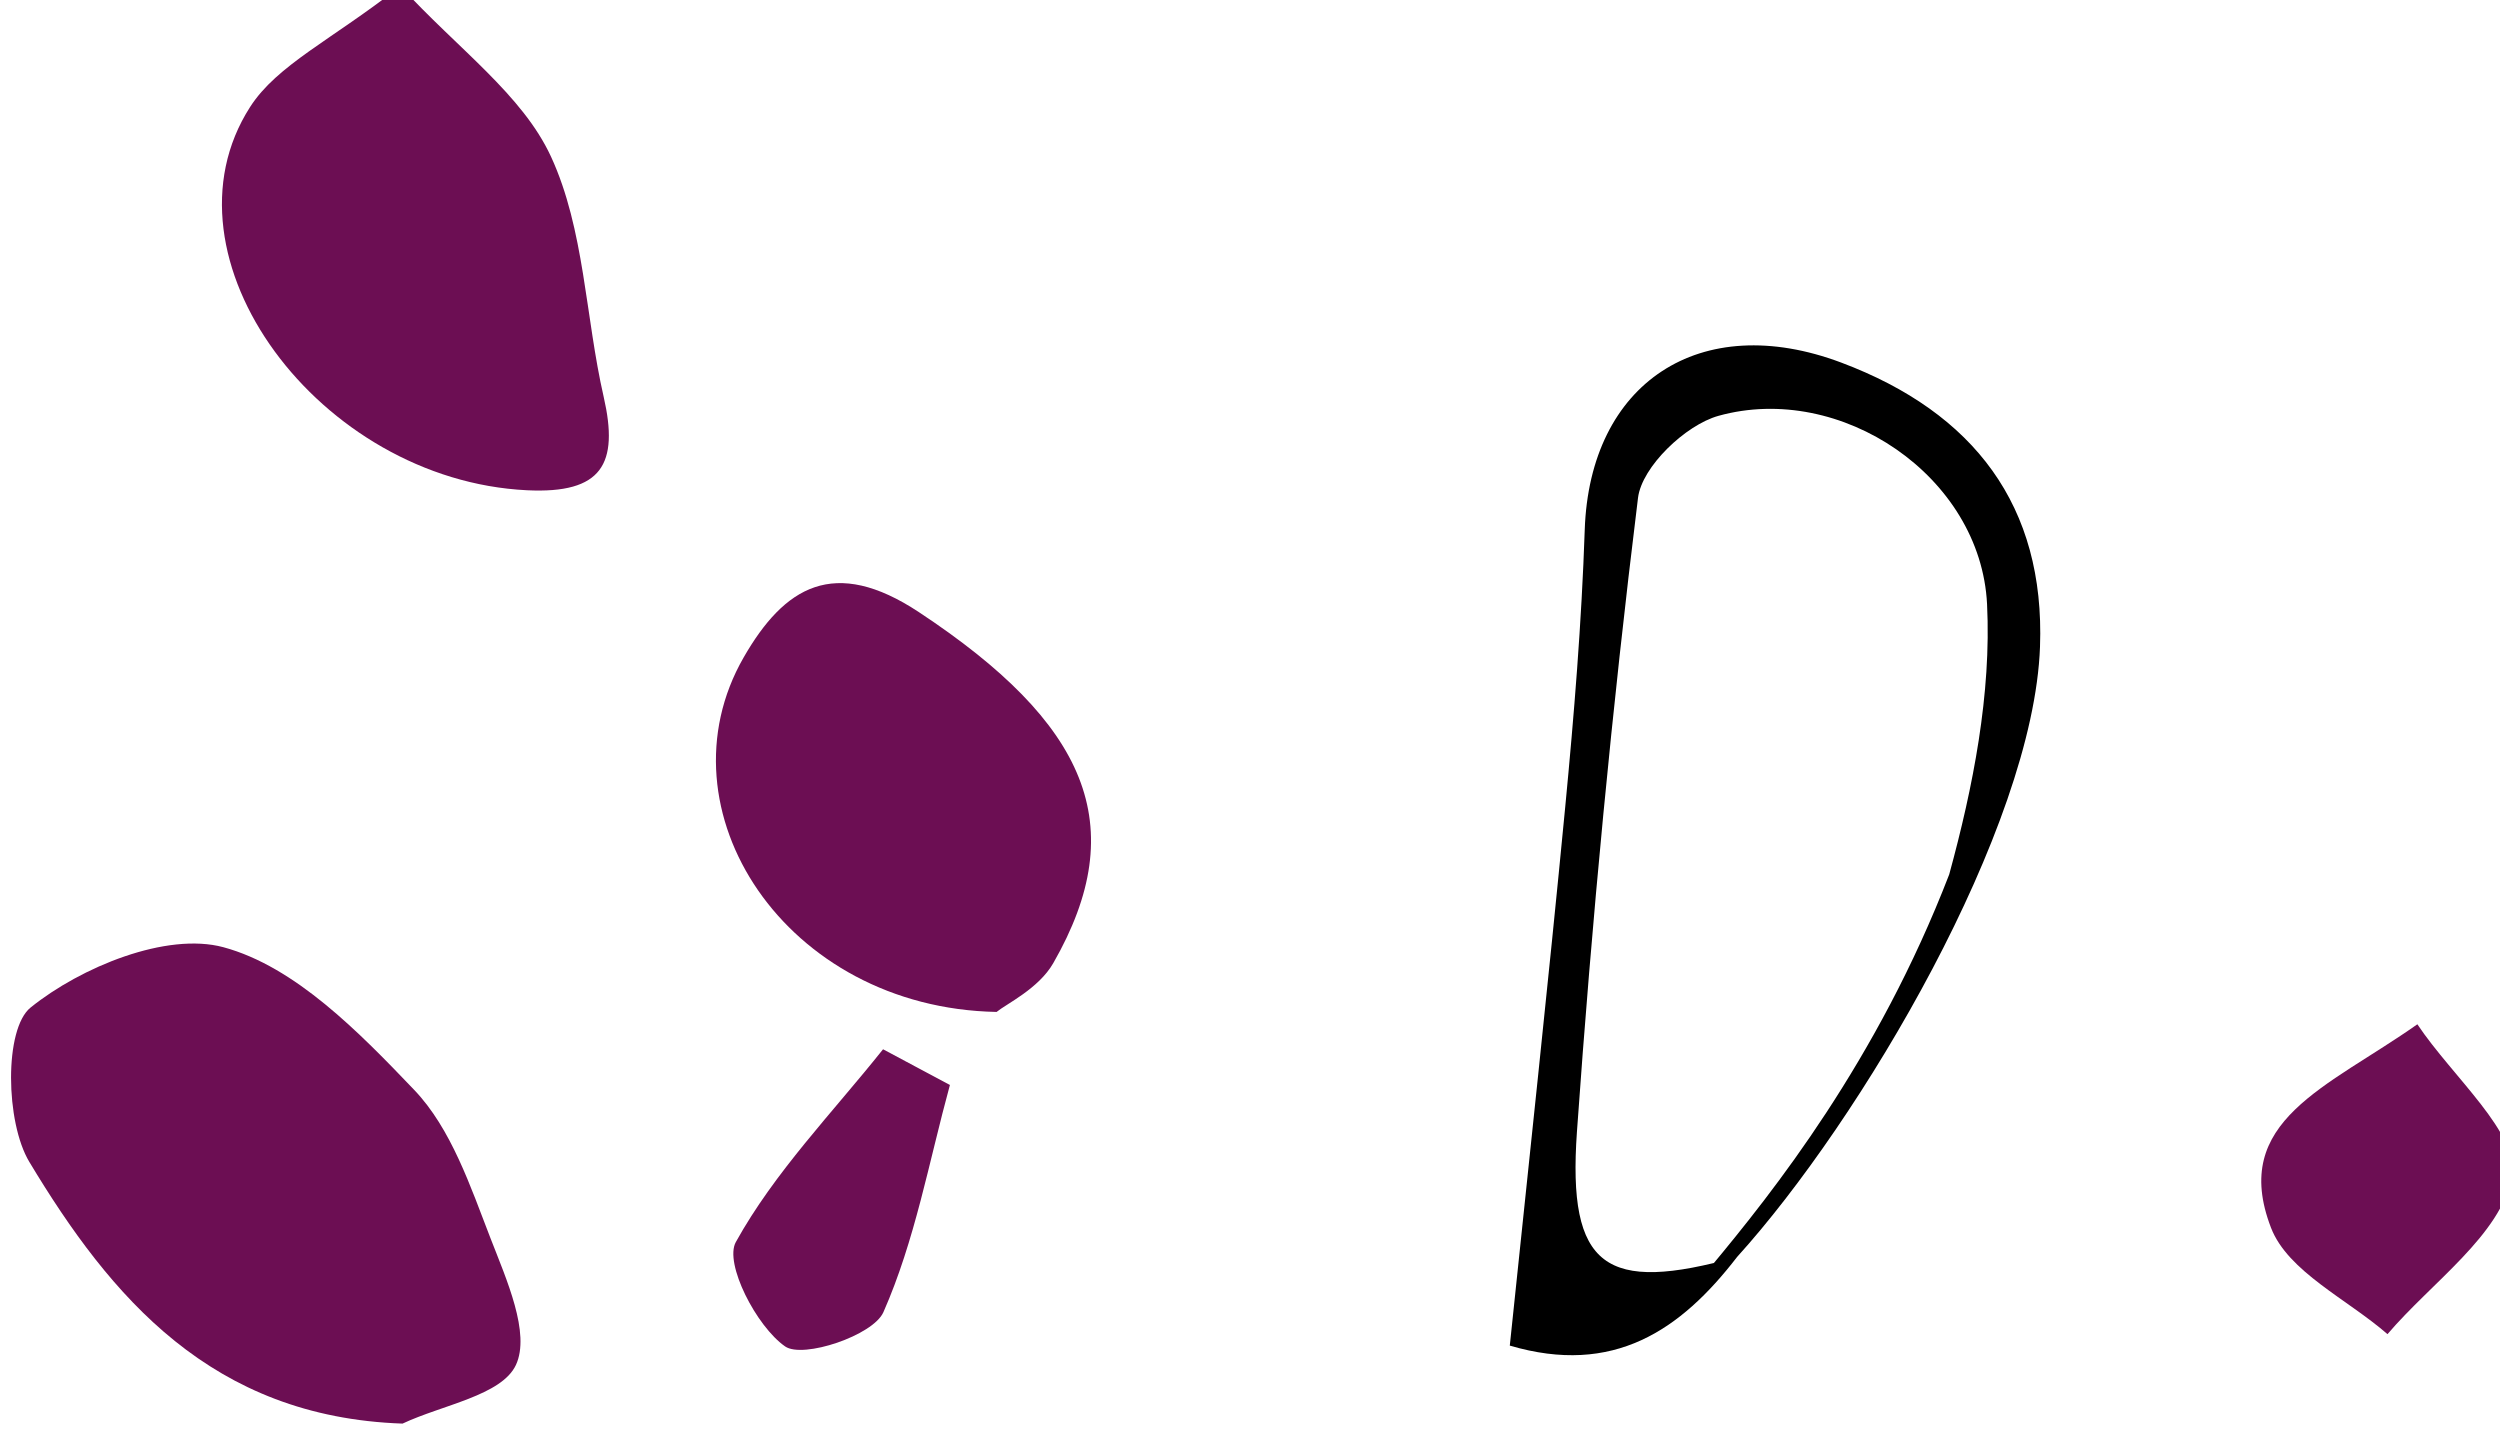
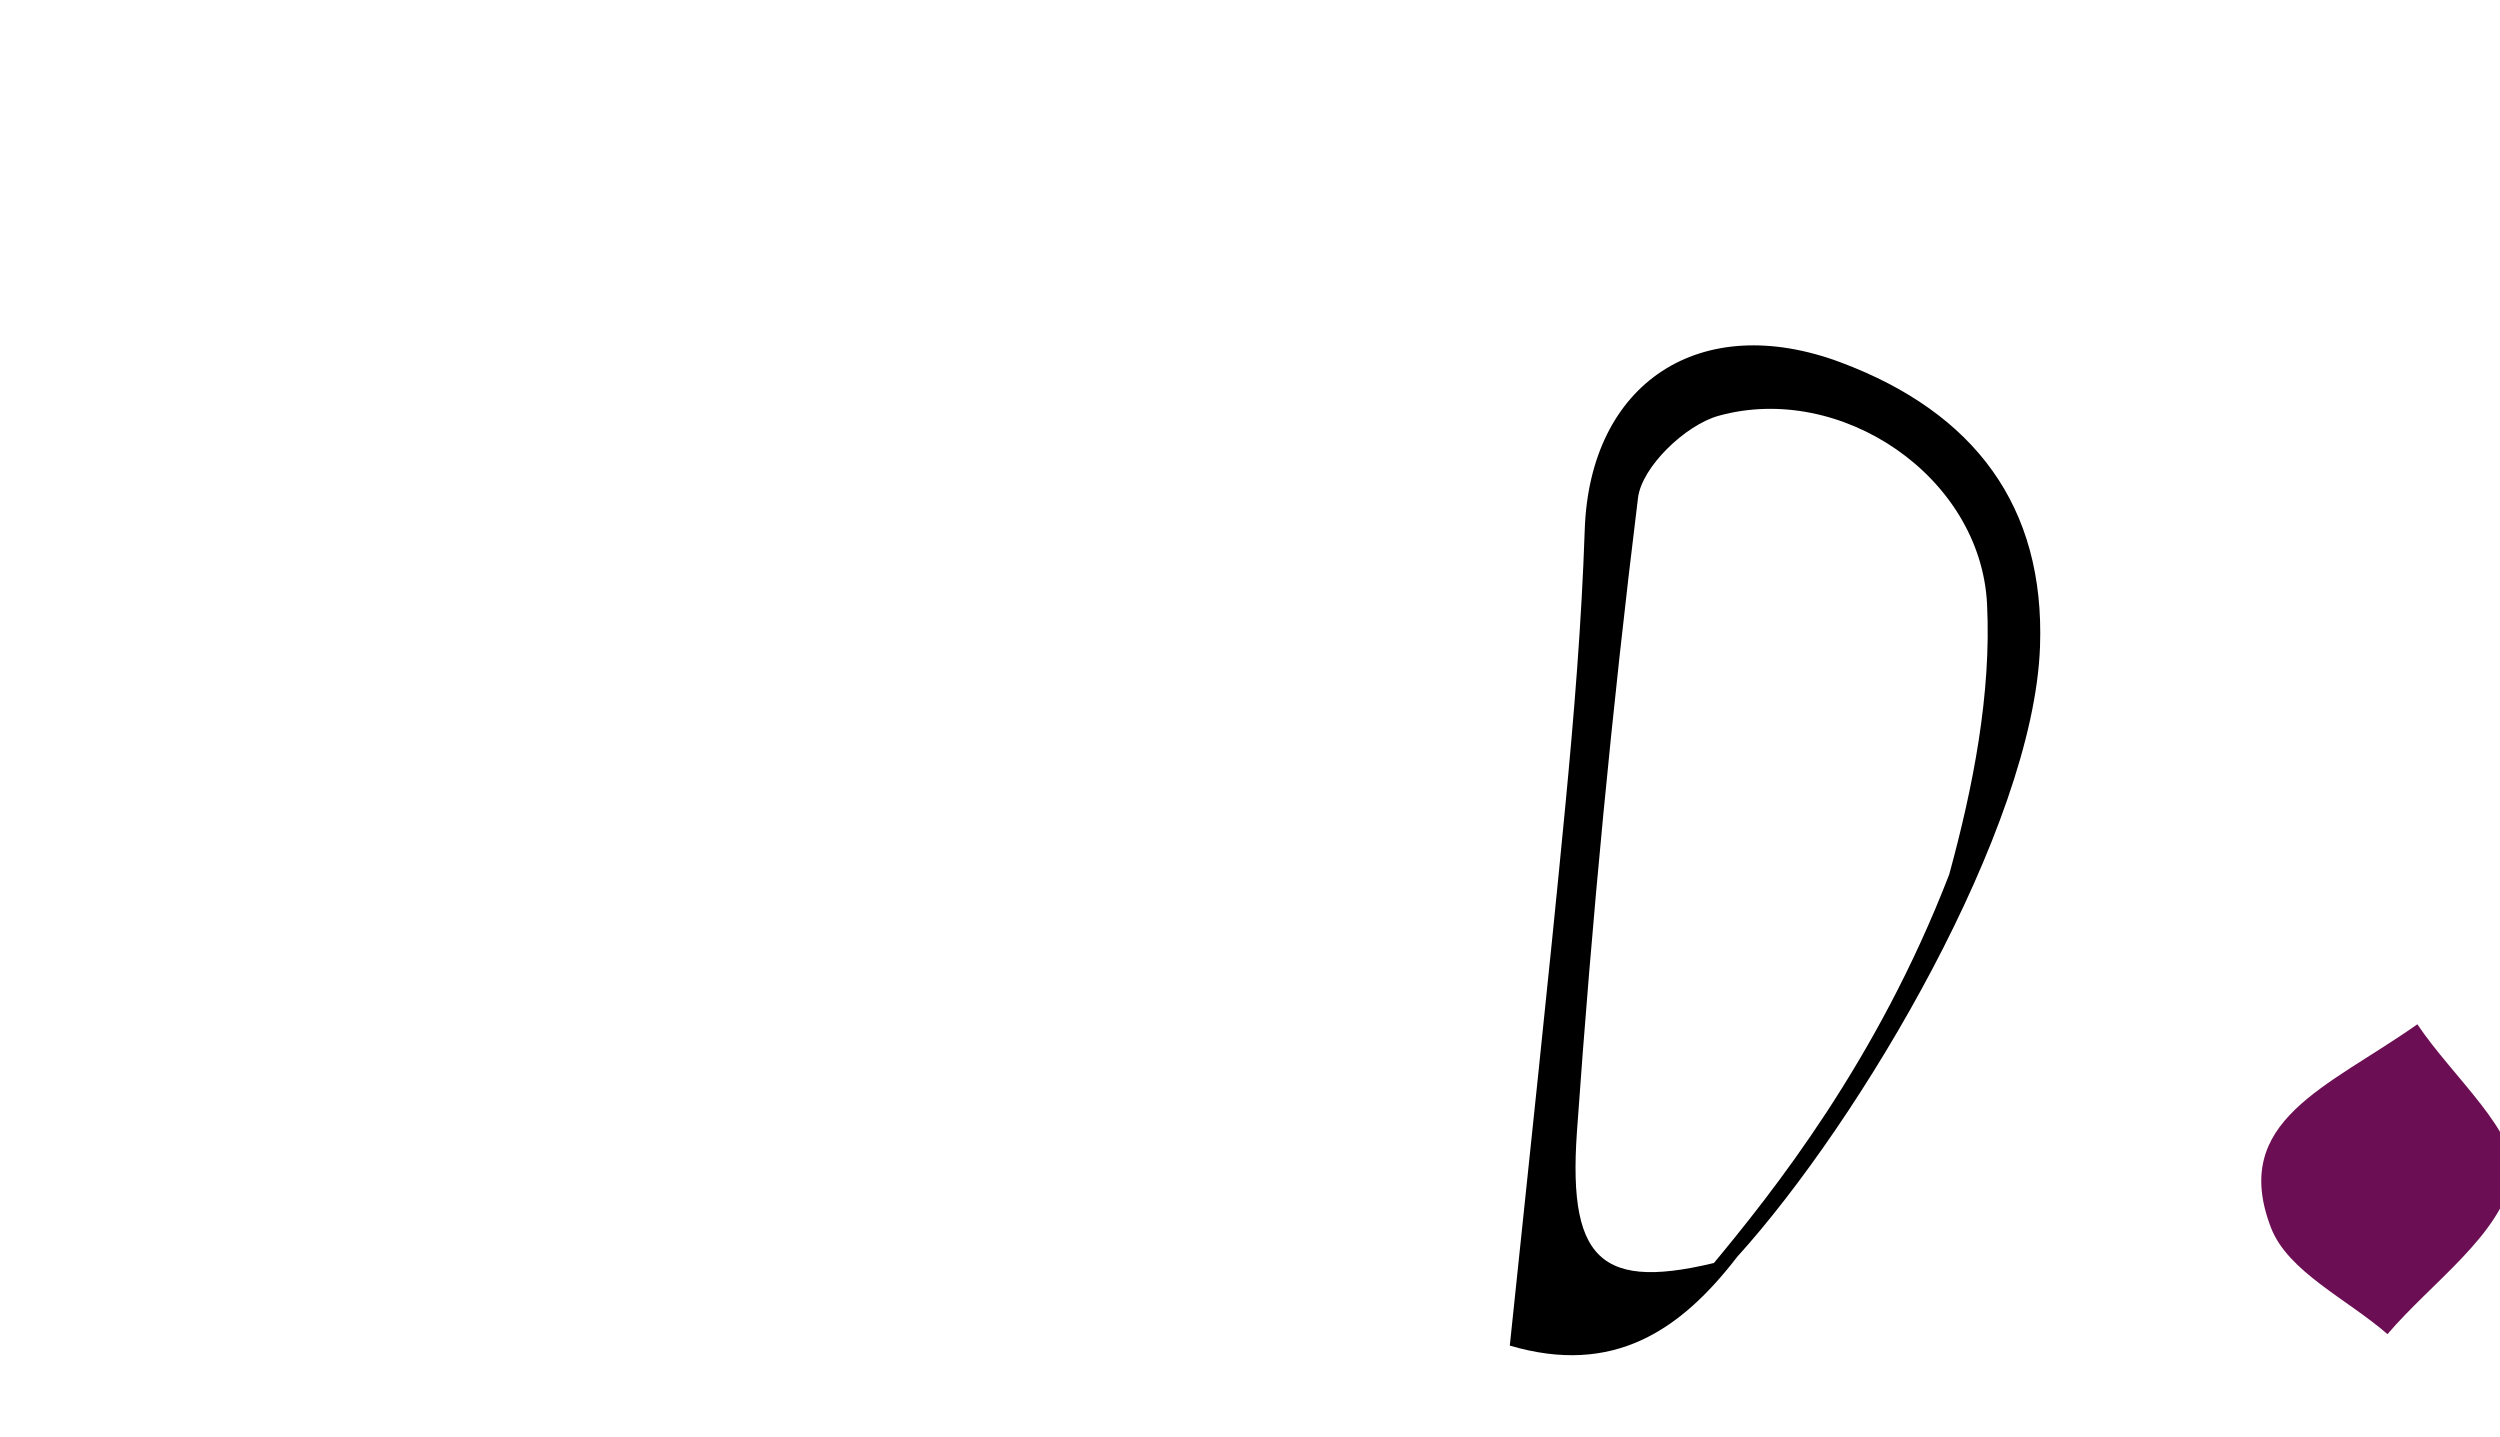
<svg xmlns="http://www.w3.org/2000/svg" width="36.486mm" height="20.965mm" version="1.1" viewBox="0 0 36.486 20.965">
  <g transform="translate(127.02 -14.41)">
    <g transform="matrix(.353 0 0 -.353 -373.54 327.28)">
      <g transform="translate(715 827.46)">
-         <path d="m0 0c-7.894 0.273-12.067 5.227-15.431 10.82-0.988 1.641-1.043 5.499 0.053 6.382 2.082 1.678 5.623 3.127 7.97 2.494 2.968-0.801 5.618-3.521 7.892-5.902 1.528-1.601 2.323-3.989 3.155-6.138 0.655-1.69 1.658-3.921 1.048-5.232-0.589-1.262-3.049-1.651-4.687-2.424" fill="#6c0e53" />
-       </g>
+         </g>
      <g transform="translate(714.91 886.89)">
-         <path d="m0 0c2.385-2.599 5.042-4.483 6.227-7.048 1.387-3.004 1.419-6.617 2.179-9.934 0.635-2.776-0.065-4.009-3.167-3.86-8.586 0.414-15.436 9.63-11.454 15.843 1.121 1.748 3.372 2.773 6.215 4.999" fill="#6c0e53" />
-       </g>
+         </g>
      <g transform="translate(739.56 844.48)">
-         <path d="m 0,0 c -8.742,0.163 -14.072,8.363 -10.458,14.656 1.681,2.927 3.742,4.191 7.248,1.872 C 3.737,11.934 5.615,7.72 2.342,2.015 1.737,0.96 0.396,0.328 0,0" fill="#6c0e53" />
-       </g>
+         </g>
      <g transform="translate(774.73 839.7)">
        <path d="m-5.679-5.8c2.646 3.177 6.916 8.553 9.894 16.264 0.988 3.612 1.747 7.472 1.565 11.173-0.26 5.292-6.055 9.194-11.105 7.788-1.362-0.379-3.167-2.104-3.326-3.389-1.075-8.708-1.908-17.453-2.525-26.207-0.398-5.633 1.183-6.702 6.622-5.178-2.335-3.032-5.108-4.931-9.398-3.666 0.781 7.53 1.584 14.897 2.292 22.274 0.365 3.807 0.678 7.627 0.806 11.449 0.203 6.076 4.769 9.114 10.607 6.918 5.498-2.068 8.426-5.936 8.216-11.748-0.271-7.516-7.413-19.584-12.523-25.227" />
      </g>
      <g transform="translate(798.3 843.97)">
        <path d="m0 0c1.452-2.176 4.251-4.543 3.911-6.305-0.466-2.41-3.317-4.36-5.146-6.507-1.658 1.446-4.117 2.583-4.816 4.399-1.705 4.427 2.334 5.793 6.051 8.413" fill="#6c0e53" />
      </g>
      <g transform="translate(737.63 841.46)">
-         <path d="m0 0c-0.863-3.155-1.443-6.434-2.749-9.392-0.426-0.966-3.324-1.932-4.063-1.418-1.19 0.826-2.527 3.436-2.039 4.316 1.602 2.893 3.996 5.347 6.087 7.97 0.921-0.492 1.843-0.984 2.764-1.476" fill="#6c0e53" />
-       </g>
+         </g>
    </g>
  </g>
</svg>